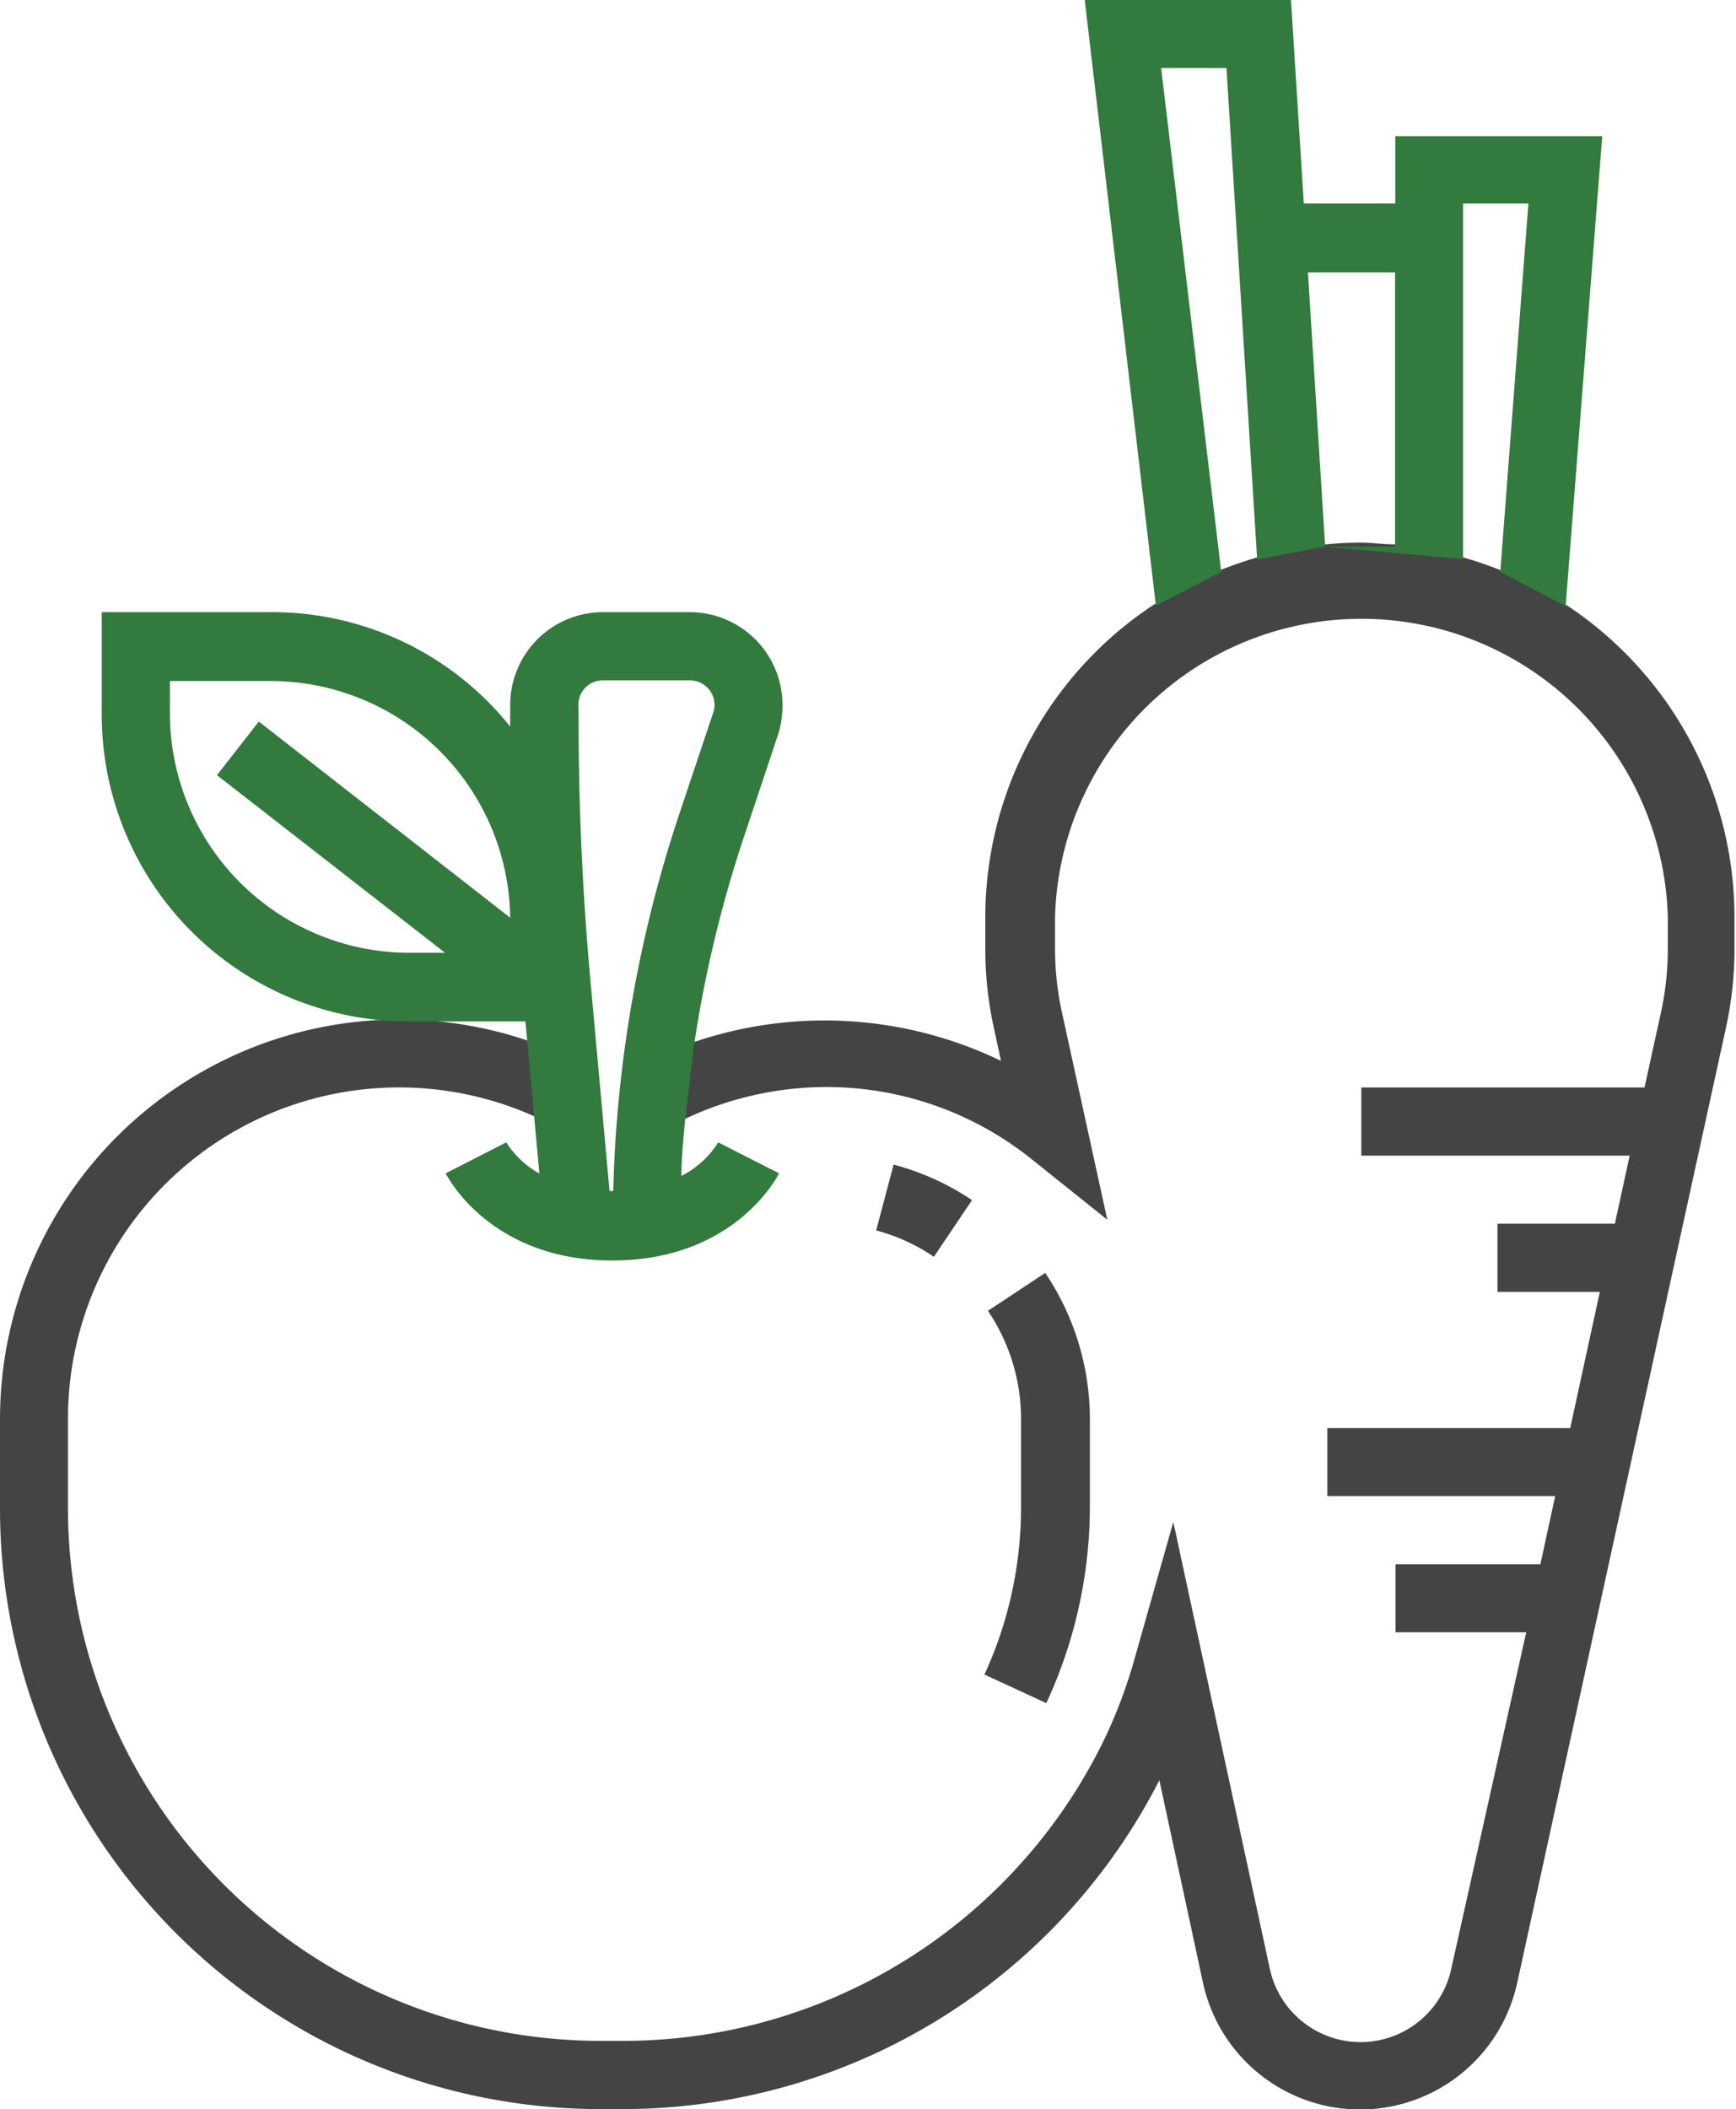
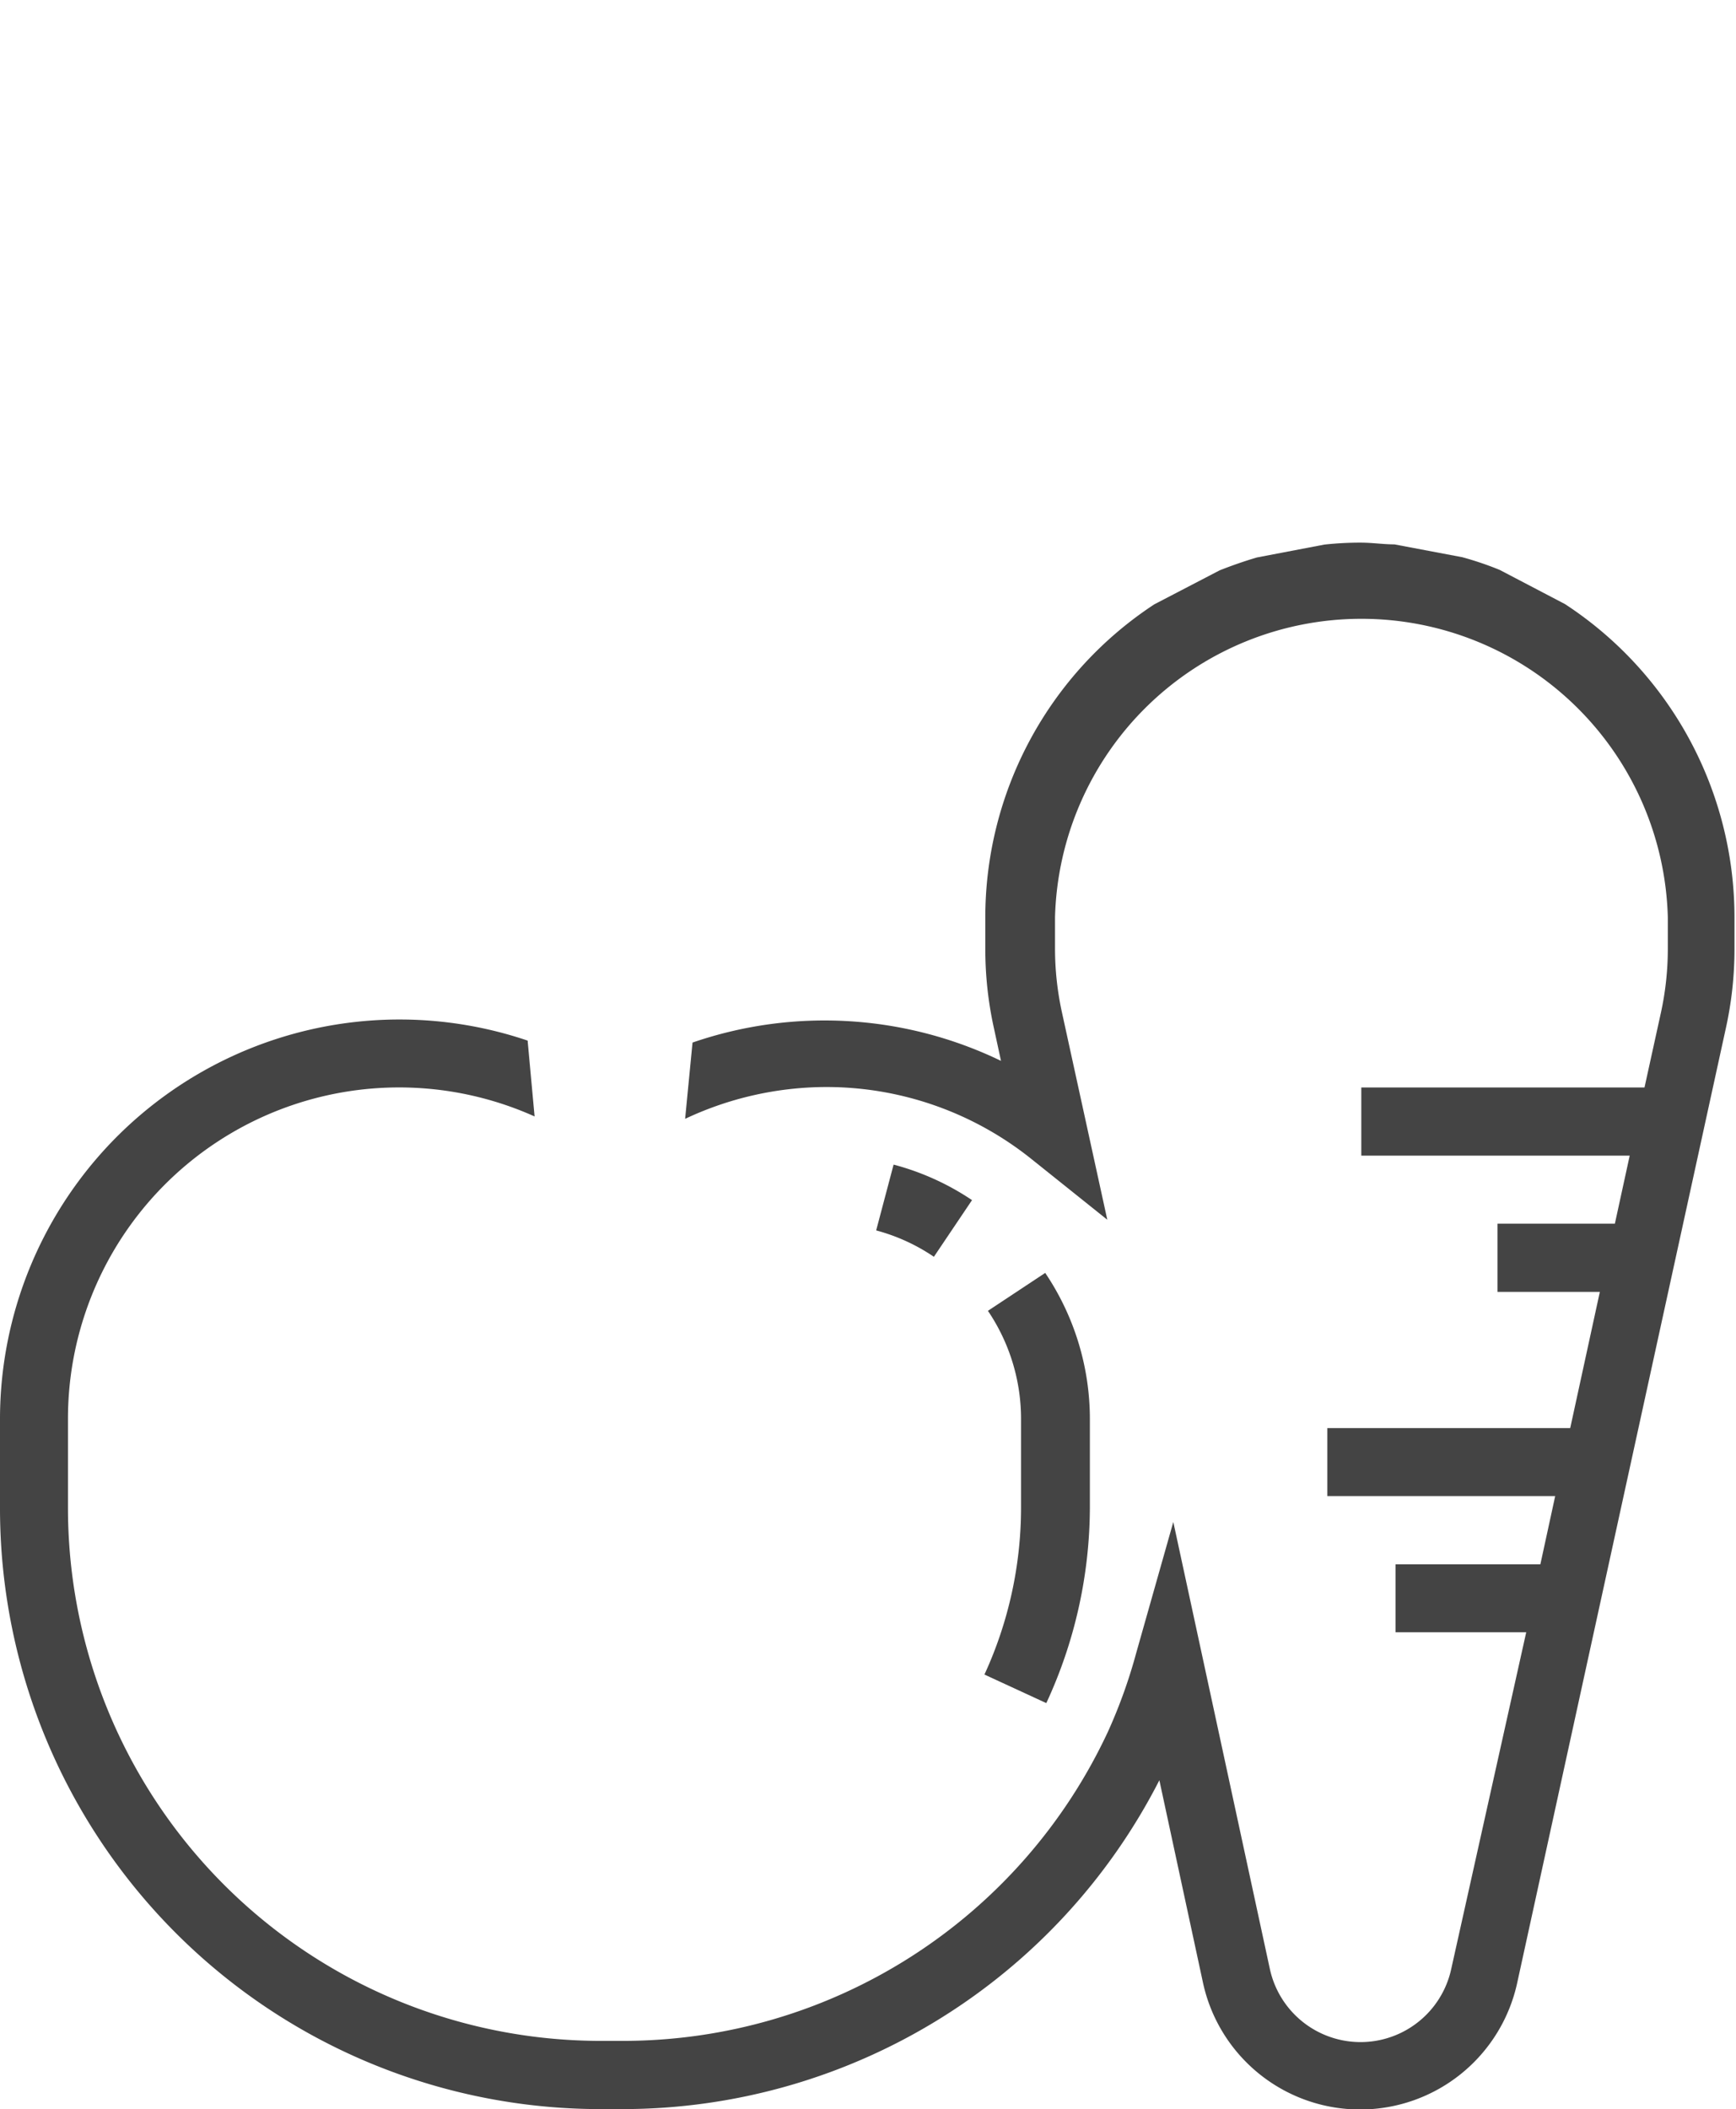
<svg xmlns="http://www.w3.org/2000/svg" id="b7fabd24-ca6c-4cc9-8255-c9da0e0cb42e" data-name="Layer 1" viewBox="0 0 79.69 96.78">
  <g>
    <path d="M33.6,49.41A18.34,18.34,0,0,0,9.38,66.79v4.06A27.57,27.57,0,0,0,37,98.44H38a27.68,27.68,0,0,0,24.6-15.09l2,9.28a7.38,7.38,0,0,0,14.43,0l9.57-43.77a16.77,16.77,0,0,0,.4-3.67V43.75a17.17,17.17,0,0,0-7.78-14.37l-3-1.57a15,15,0,0,0-1.71-.58l-3.12-.59c-.52,0-1-.08-1.56-.08a15.25,15.25,0,0,0-1.66.09l-3.09.59c-.58.17-1.15.37-1.71.59l-3,1.56a17.18,17.18,0,0,0-7.76,14.36v1.44a16.77,16.77,0,0,0,.4,3.67l.32,1.48a18.62,18.62,0,0,0-14.16-.84L40.83,53a15.27,15.27,0,0,1,6.44-1.46,15.06,15.06,0,0,1,9.49,3.33l3.45,2.76-2.07-9.46a13.72,13.72,0,0,1-.33-3V43.75a14.07,14.07,0,0,1,28.13,0v1.44a13.72,13.72,0,0,1-.33,3l-.74,3.37h-13v3.13H84.19l-.68,3.12H78.12v3.13h4.7l-1.36,6.25H70.31v3.12H80.77l-.68,3.13H73.44v3.12h6L76,92a4.26,4.26,0,0,1-8.33,0L63.24,71.5l-1.7,6a23.89,23.89,0,0,1-1.29,3.6A24.56,24.56,0,0,1,38,95.31H37A24.46,24.46,0,0,1,12.5,70.85V66.79a15.2,15.2,0,0,1,21.42-13.9Zm-5.48-1" transform="translate(-9.38 -1.66)" style="fill: #444" />
    <path d="M54.73,61.81a8.85,8.85,0,0,1,1.52,5v4.06a18.32,18.32,0,0,1-1.68,7.63l2.84,1.31a21.44,21.44,0,0,0,2-8.94V66.79a12,12,0,0,0-2.05-6.72Z" transform="translate(-9.38 -1.66)" style="fill: #444" />
    <path d="M49.6,58.12a8.72,8.72,0,0,1,2.65,1.21L54,56.73A11.9,11.9,0,0,0,50.4,55.1Z" transform="translate(-9.38 -1.66)" style="fill: #444" />
  </g>
-   <path d="M62.44,29.48m14.11-2.16-3.12-.58-3.22,0-.79-12.58h4V26.74l3.12.58V11h3L78.25,27.9l3,1.57L82.93,7.91h-9.5V11h-4.2l-.59-9.37H59.17l3.27,27.82,3-1.55L62.68,4.78h3l1.41,22.56,3.09-.6M35.93,34a1.12,1.12,0,0,1,1.12-1.12h4A1.13,1.13,0,0,1,42.18,34a1.09,1.09,0,0,1-.06.36l-1.59,4.75a59.32,59.32,0,0,0-3,17.2h-.17l-.89-9.8c-.35-3.89-.53-7.86-.53-11.79Zm-18.75.44V32.91h4.68A11,11,0,0,1,32.8,43.77l-11.54-9-1.92,2.46,10.47,8.15h-1.7A11,11,0,0,1,17.18,34.47ZM33.91,53l.23,2.51a4.25,4.25,0,0,1-1.52-1.43l-2.78,1.42c.08.16,2.06,4,7.65,4s7.57-3.83,7.65-4l-2.79-1.42a4.29,4.29,0,0,1-1.69,1.54c0-.83.09-1.66.16-2.48l.42-3.52a56.48,56.48,0,0,1,2.26-9.47l1.59-4.76A4.41,4.41,0,0,0,45.3,34a4.26,4.26,0,0,0-4.25-4.25h-4A4.26,4.26,0,0,0,32.8,34v.71c0,.09,0,.19,0,.29a14,14,0,0,0-11-5.25H14.05v4.69A14.08,14.08,0,0,0,28.11,48.53H33.5l.09,1Z" transform="translate(-9.38 -1.66)" style="fill: #327a3d" />
</svg>